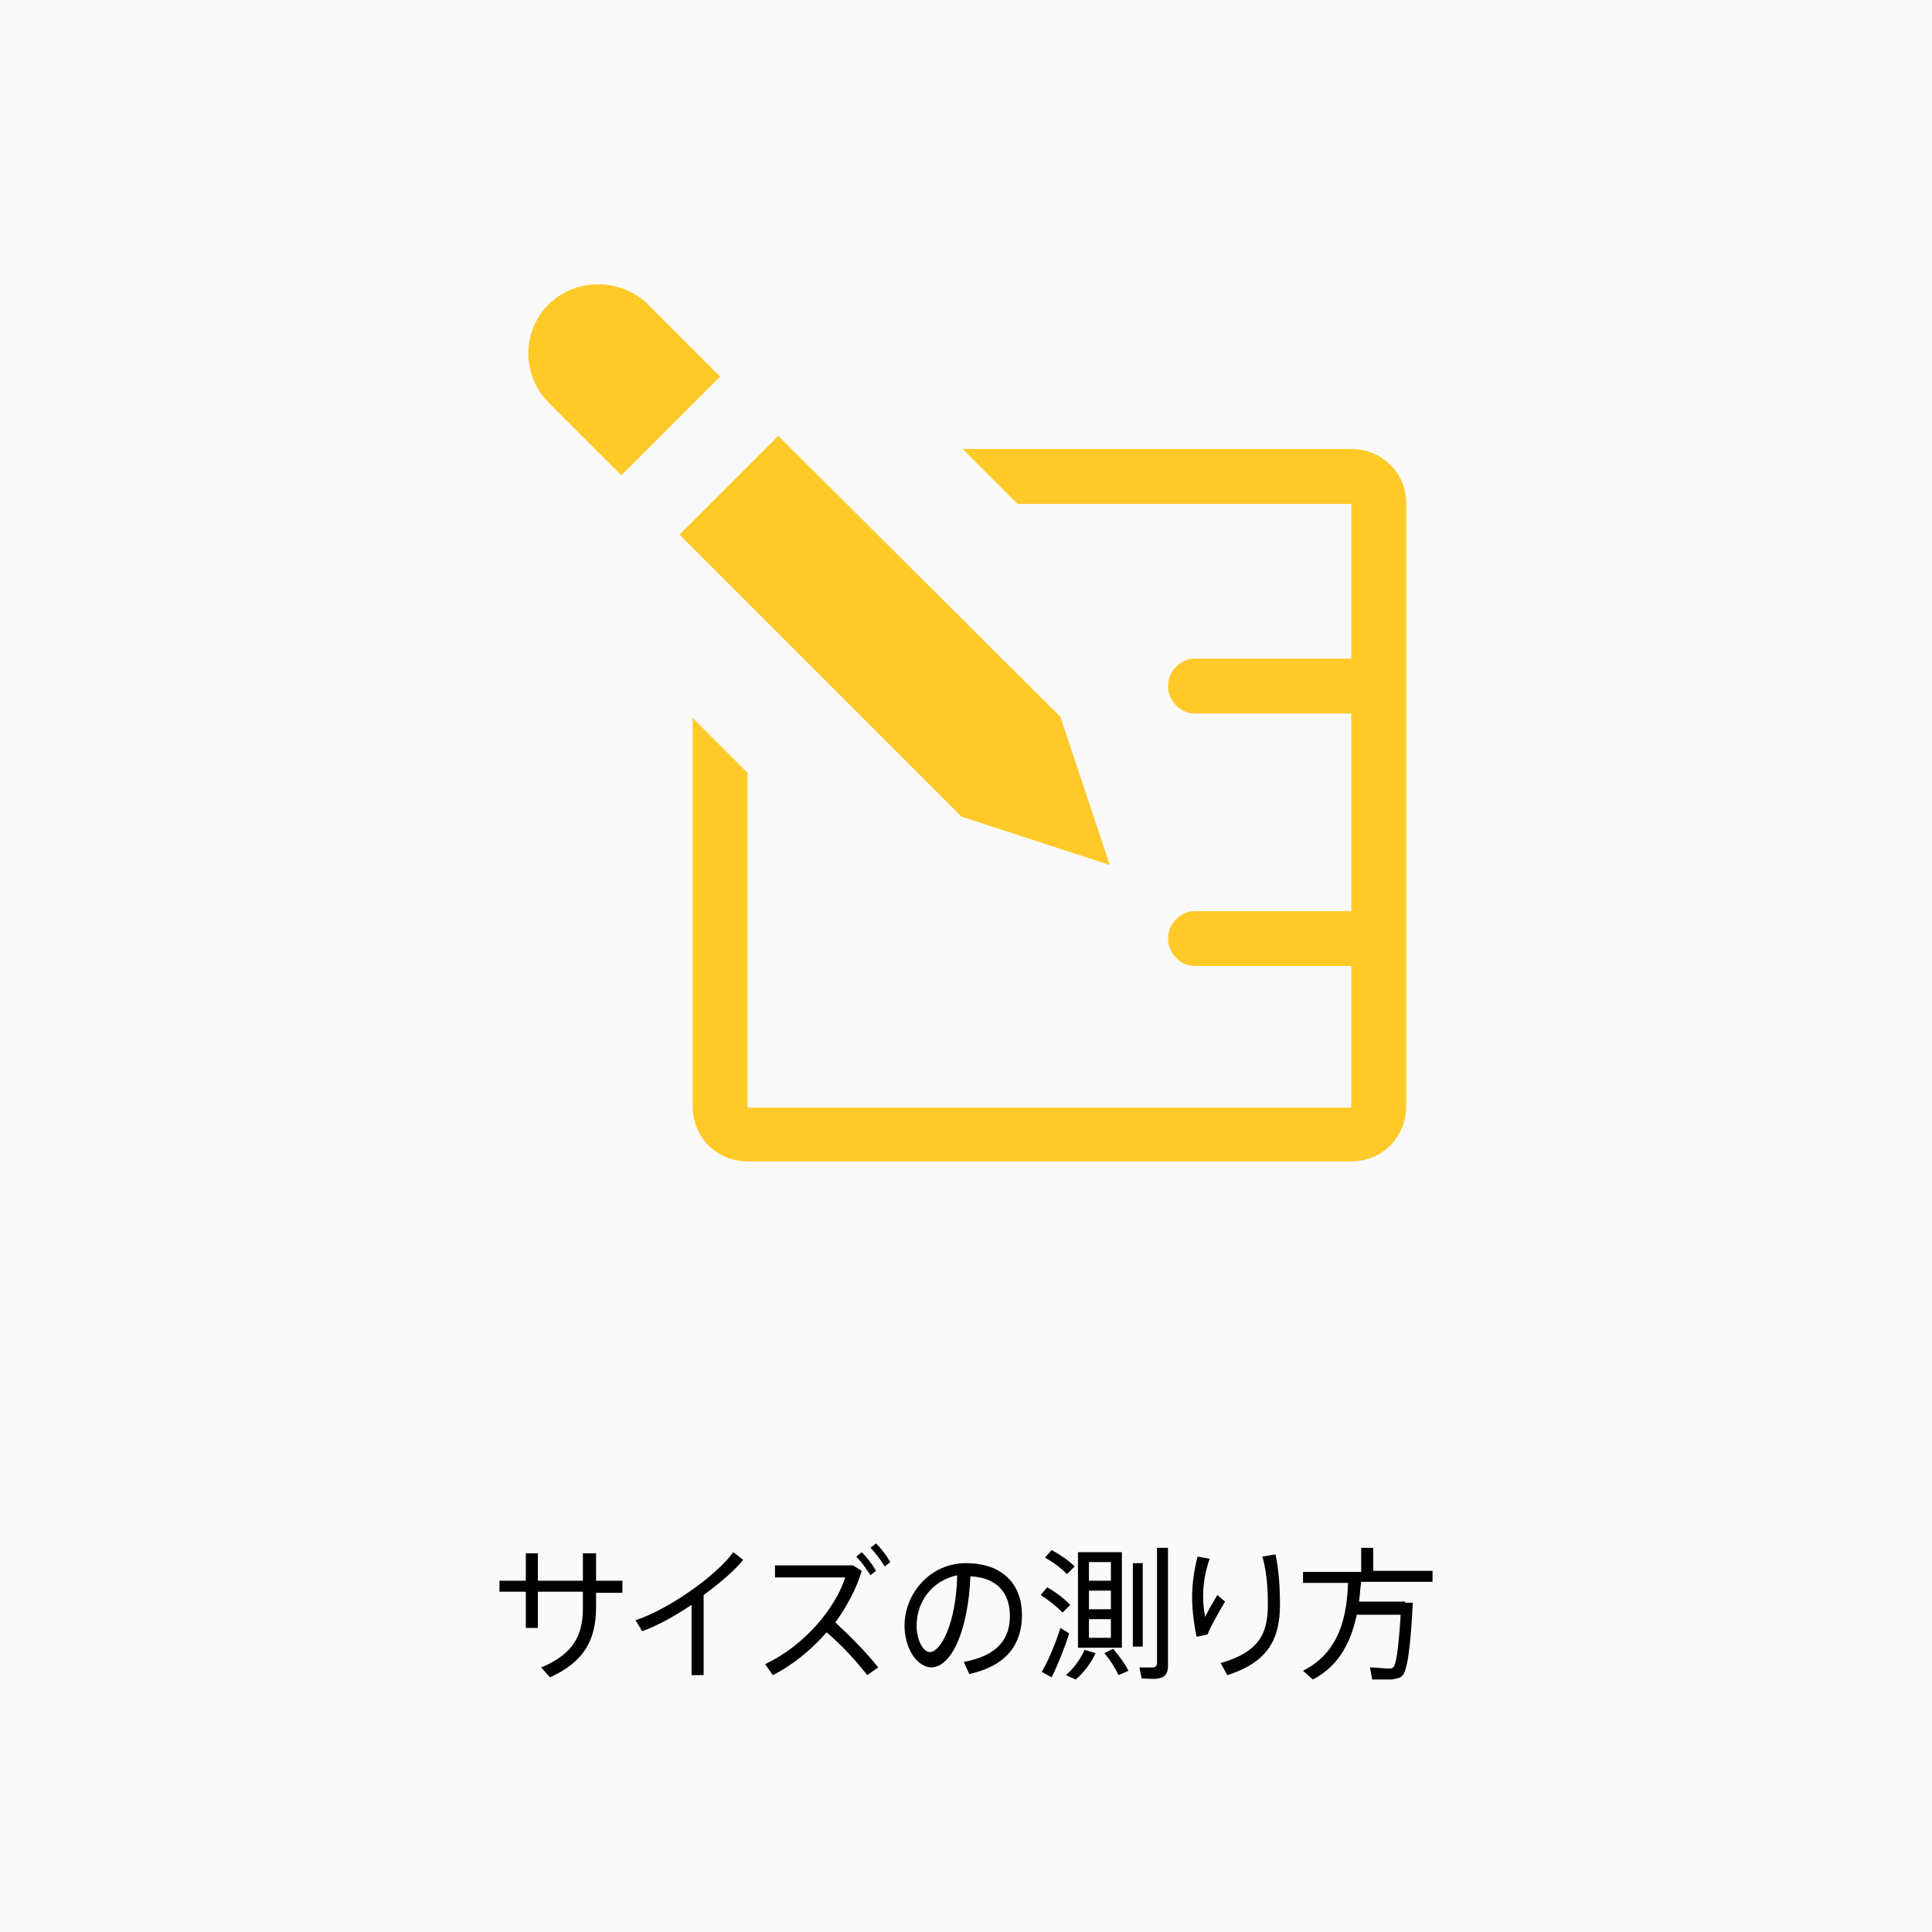
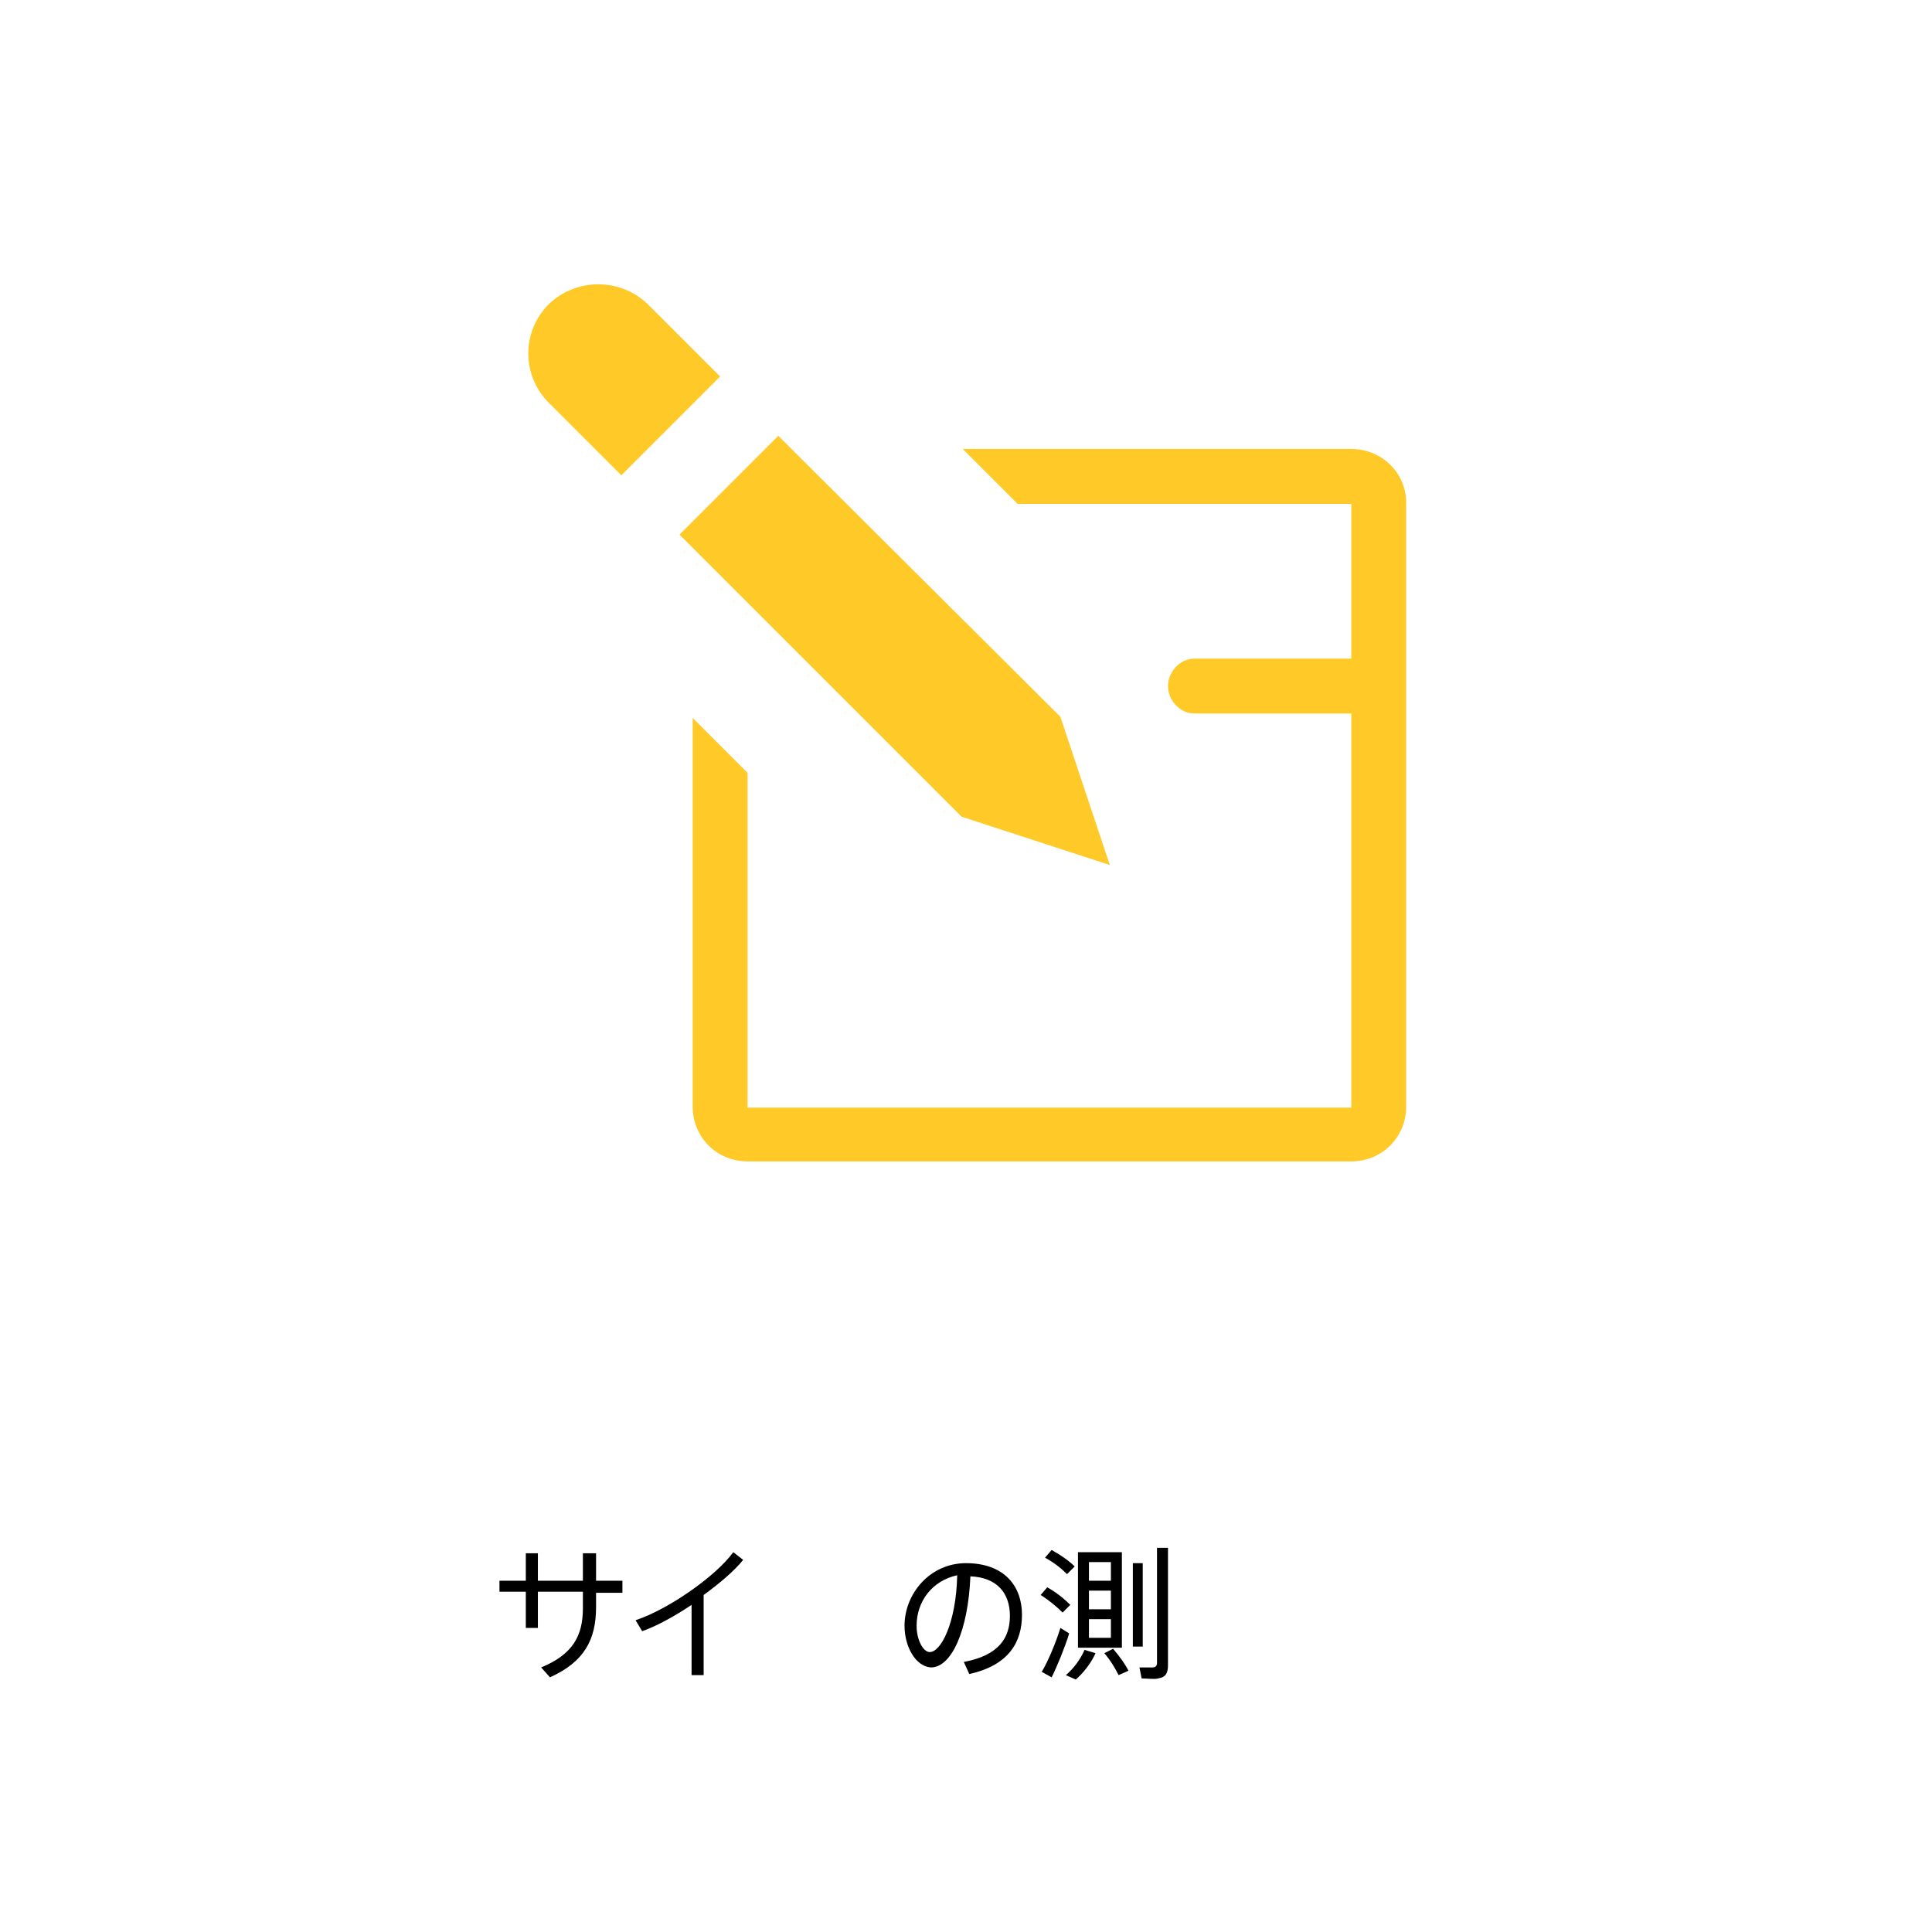
<svg xmlns="http://www.w3.org/2000/svg" version="1.1" id="レイヤー_1" x="0px" y="0px" viewBox="0 0 176 176" enable-background="new 0 0 176 176" xml:space="preserve">
-   <rect fill="#FAFAFA" width="176" height="176" />
  <rect x="48.1" y="25.9" fill="none" width="80" height="80" />
  <g>
    <g>
      <path fill="#FFCA28" d="M101.1,78.8l-4.5-13.5L70.9,39.7l-9,9l25.7,25.7L101.1,78.8z M50,27.7c-2.5,2.5-2.5,6.5,0,9l6.6,6.6l9-9    L59,27.7C56.5,25.3,52.5,25.3,50,27.7z M123.1,40.9H87.7l5,5h30.4v55h-55V70.4l-5-5v35.4c0,2.8,2.2,5,5,5h55c2.8,0,5-2.2,5-5v-55    C128.1,43.1,125.9,40.9,123.1,40.9z" />
    </g>
  </g>
  <path fill="#FFCA28" d="M123.2,65h-14.4c-1.3,0-2.4-1.2-2.4-2.5s1.1-2.5,2.4-2.5h14.4c1.3,0,2.4,1.2,2.4,2.5S124.6,65,123.2,65z" />
-   <path fill="#FFCA28" d="M123.2,88h-14.4c-1.3,0-2.4-1.2-2.4-2.5s1.1-2.5,2.4-2.5h14.4c1.3,0,2.4,1.2,2.4,2.5S124.6,88,123.2,88z" />
  <path d="M47.9,144v-2.5h1.1v2.5h4.1v-2.5h1.2v2.5h2.4v1.1h-2.4v1.3c0,3-1.1,5-4.2,6.4l-0.8-0.9c2.9-1.2,3.8-2.9,3.8-5.4V145h-4.1  v3.3h-1.1V145h-2.4V144H47.9z" />
  <path d="M64.2,152.6H63v-6.4c-1.5,1-3.1,1.9-4.5,2.4l-0.6-1c3-1,7.3-4,8.9-6.2l0.9,0.7c-0.8,1-2.1,2.1-3.6,3.2V152.6z" />
-   <path d="M80,151.9l-1,0.7c-1-1.3-2.4-2.8-3.7-3.9c-1.4,1.6-3.1,3-4.9,3.9l-0.7-1c3.6-1.7,6.4-5.1,7.3-7.9h-6.4v-1.1h7.1l0.8,0.5  c-0.5,1.7-1.4,3.3-2.4,4.7C77.4,149,78.9,150.5,80,151.9z M78.5,141.4c0.5,0.5,0.9,1,1.3,1.7l-0.5,0.4c-0.4-0.6-0.8-1.2-1.3-1.7  L78.5,141.4z M79.8,140.6c0.5,0.5,0.9,1,1.3,1.7l-0.5,0.4c-0.4-0.6-0.8-1.2-1.3-1.7L79.8,140.6z" />
  <path d="M82.4,148.1c0-2.9,2.3-5.7,5.6-5.7c3.5,0,5.1,2.1,5.1,4.7c0,2.5-1.2,4.6-4.8,5.4l-0.5-1.1c3.2-0.6,4.2-2.2,4.2-4.2  c0-2.1-1.2-3.5-3.6-3.6c-0.2,4.9-1.7,8.3-3.6,8.3C83.4,151.8,82.4,150,82.4,148.1L82.4,148.1z M83.5,148.1c0,1.3,0.6,2.4,1.2,2.4  c1,0,2.4-2.6,2.5-7C84.9,144,83.5,145.9,83.5,148.1z" />
  <path d="M95.4,144.6c0.9,0.5,1.6,1.1,2.1,1.6l-0.7,0.7c-0.5-0.5-1.2-1.1-2-1.6L95.4,144.6z M96.6,148.3l0.8,0.5  c-0.4,1.3-1.1,3-1.6,4l-0.9-0.5C95.5,151.3,96.2,149.6,96.6,148.3z M95.8,141.2c0.9,0.5,1.6,1,2.1,1.5l-0.7,0.7  c-0.5-0.5-1.1-1-2-1.5L95.8,141.2z M99.8,150.6c-0.4,0.9-1.1,1.8-1.8,2.4l-0.9-0.4c0.7-0.6,1.3-1.4,1.7-2.3L99.8,150.6z   M102.2,141.4v8.7h-4v-8.7H102.2z M99.2,144h2v-1.7h-2V144z M99.2,146.6h2v-1.7h-2V146.6z M99.2,149.2h2v-1.7h-2V149.2z   M101.4,150.2c0.6,0.7,1.1,1.4,1.4,2l-0.9,0.4c-0.3-0.6-0.7-1.3-1.3-2L101.4,150.2z M104.1,142.4v7.6h-0.9v-7.6H104.1z M106.4,141  v10.7c0,0.7-0.2,1.1-0.9,1.2c-0.3,0.1-1,0-1.5,0l-0.2-1c0.4,0,1,0,1.2,0c0.3,0,0.4-0.2,0.4-0.4V141H106.4z" />
-   <path d="M108.6,145.5c0-1.3,0.2-2.6,0.5-3.7l1.1,0.2c-0.4,1.1-0.6,2.3-0.6,3.4c0,0.8,0.1,1.5,0.2,1.9c0.2-0.5,0.8-1.5,1.1-2l0.7,0.6  c-0.4,0.7-1.3,2.2-1.6,3l-1,0.2C108.8,148.1,108.6,146.8,108.6,145.5L108.6,145.5z M116.2,141.6c0.3,1.5,0.4,2.9,0.4,4.6  c0,3-1,5.2-4.8,6.4l-0.6-1.1c3.5-1,4.3-2.7,4.3-5.3c0-1.5-0.1-3-0.5-4.4L116.2,141.6z" />
-   <path d="M128,146h0.7c-0.2,4.1-0.5,6.3-1,6.7c-0.2,0.2-0.5,0.2-0.9,0.3c-0.4,0-1.3,0-1.8,0l-0.2-1.1c0.5,0,1.4,0.1,1.7,0.1  c0.2,0,0.3,0,0.4-0.1c0.3-0.2,0.5-1.8,0.7-4.8h-4c-0.5,2.3-1.5,4.6-4,5.9l-0.9-0.8c3.4-1.7,4-5.1,4.1-8h-4.1v-1h5.3V141h1.1v2.1h5.4  v1h-6.5c-0.1,0.6-0.1,1.2-0.2,1.8h3.8H128z" />
</svg>